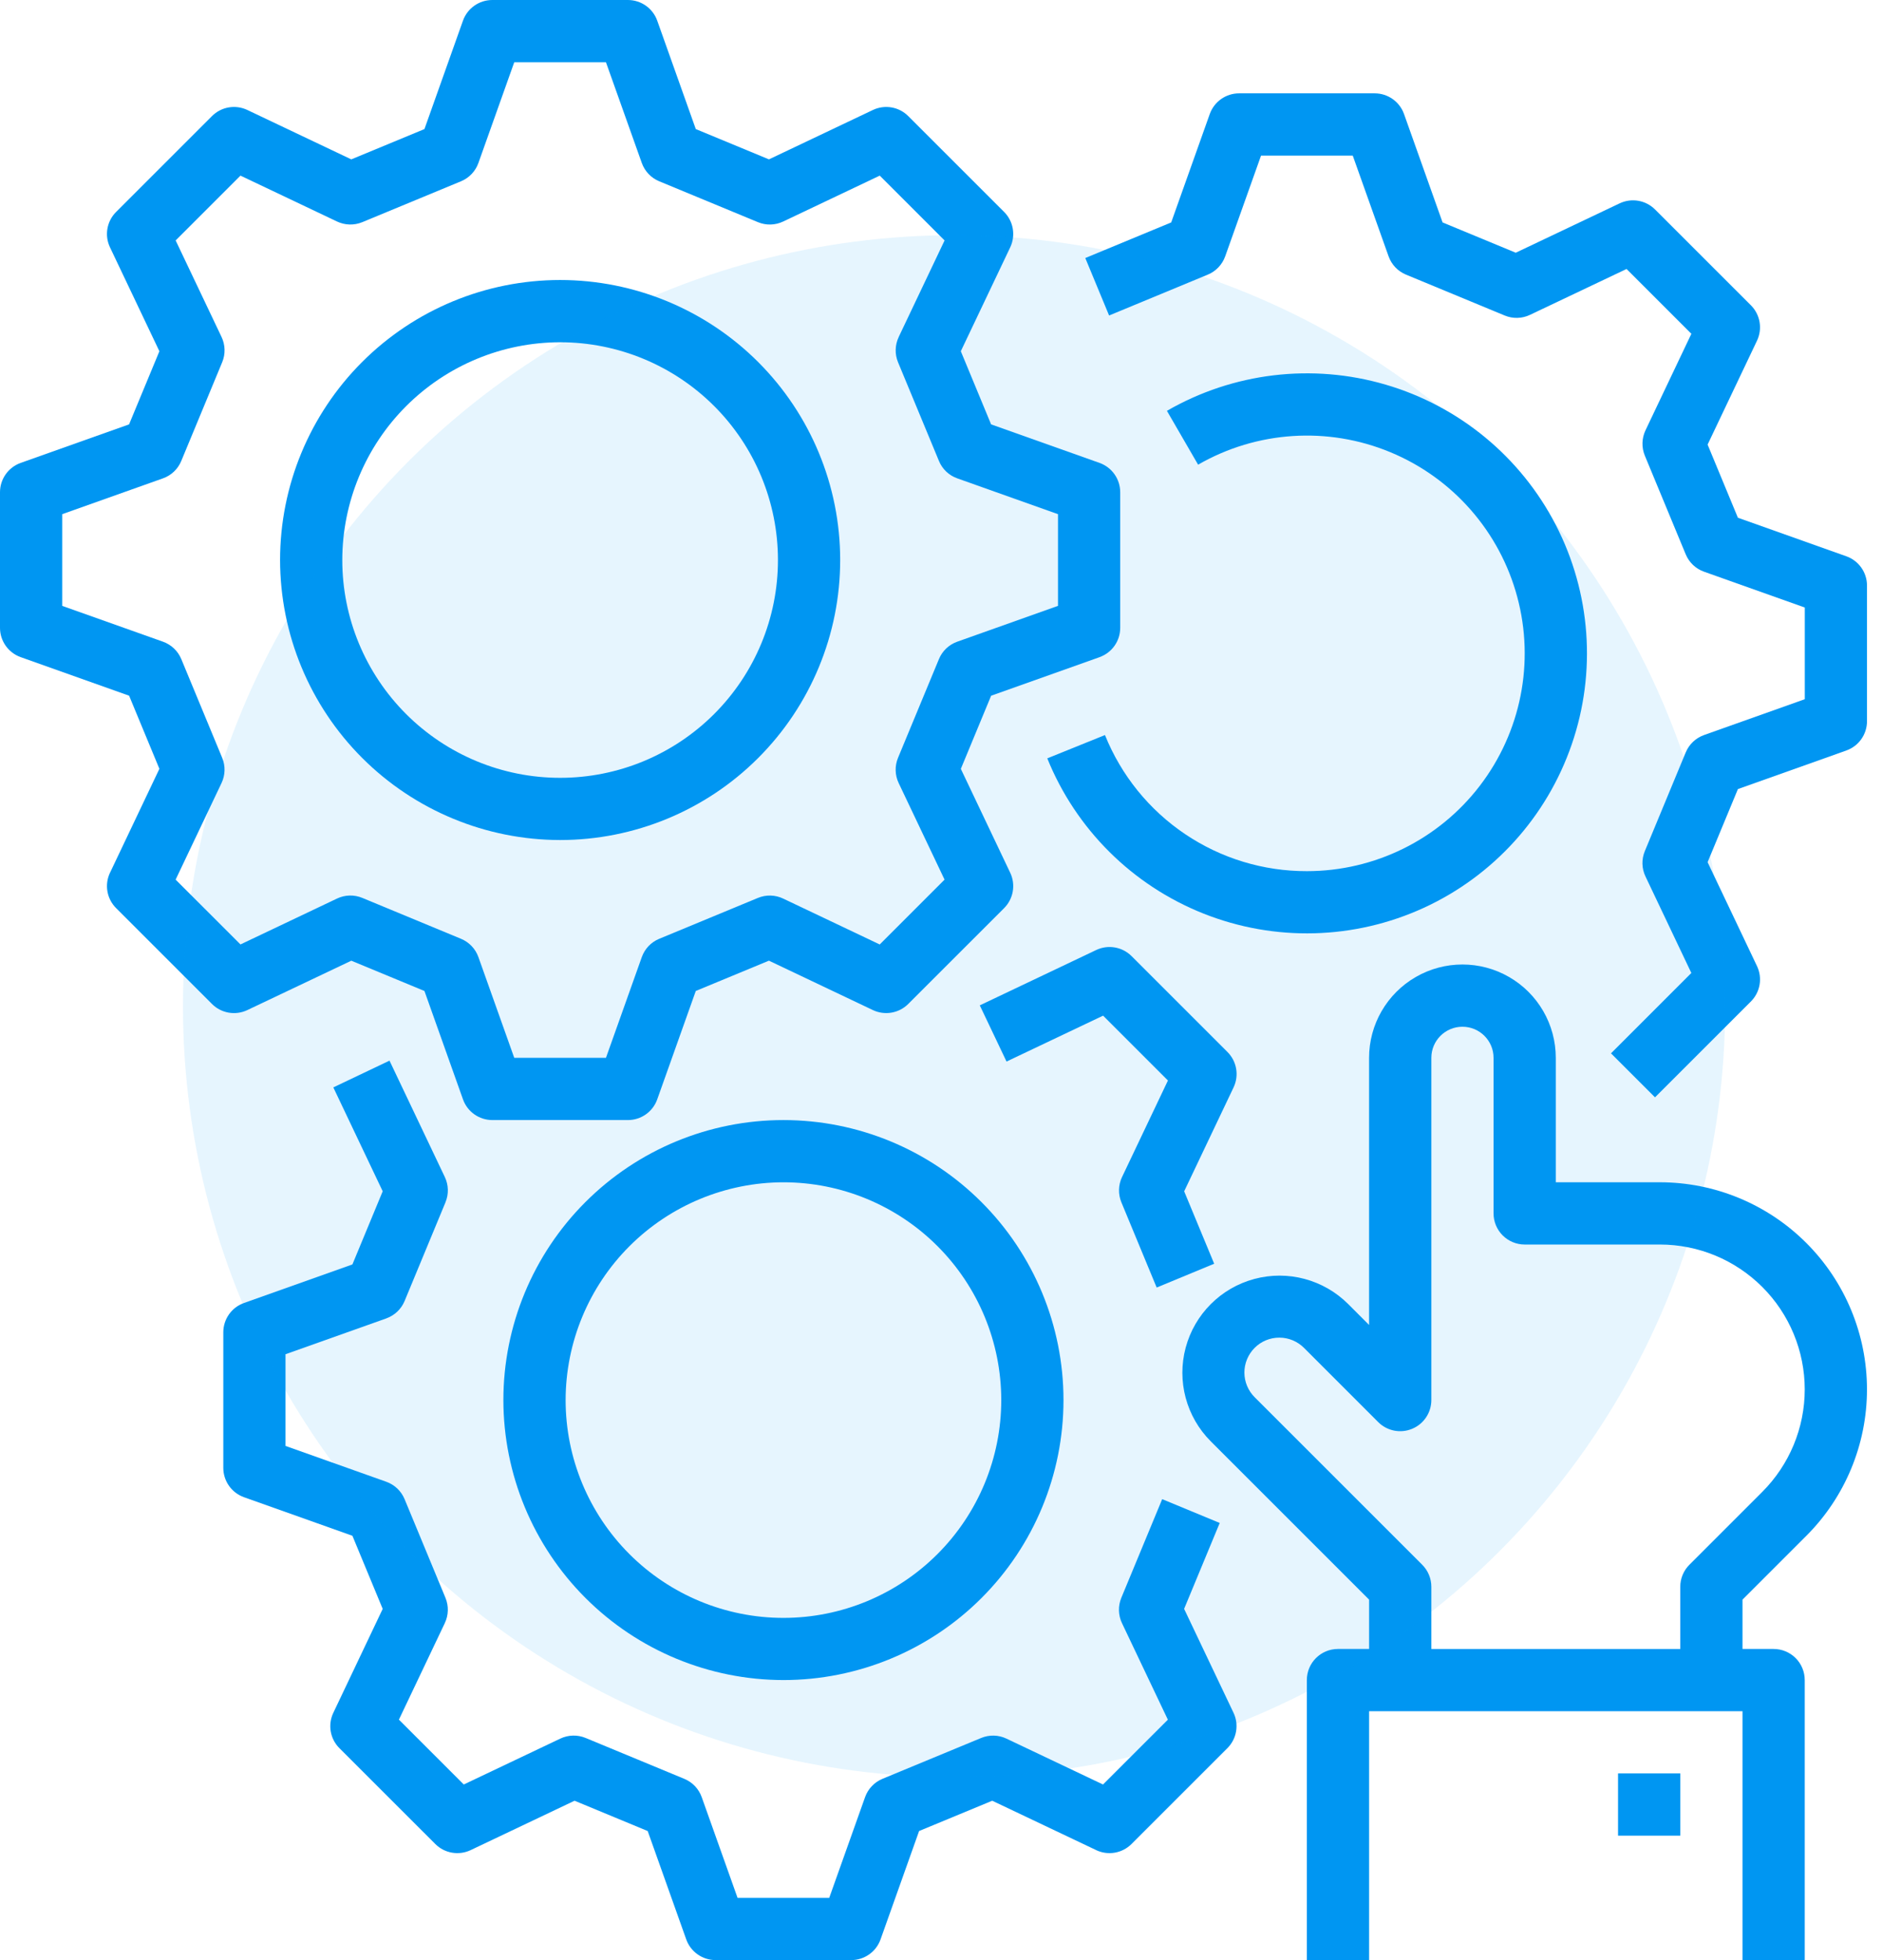
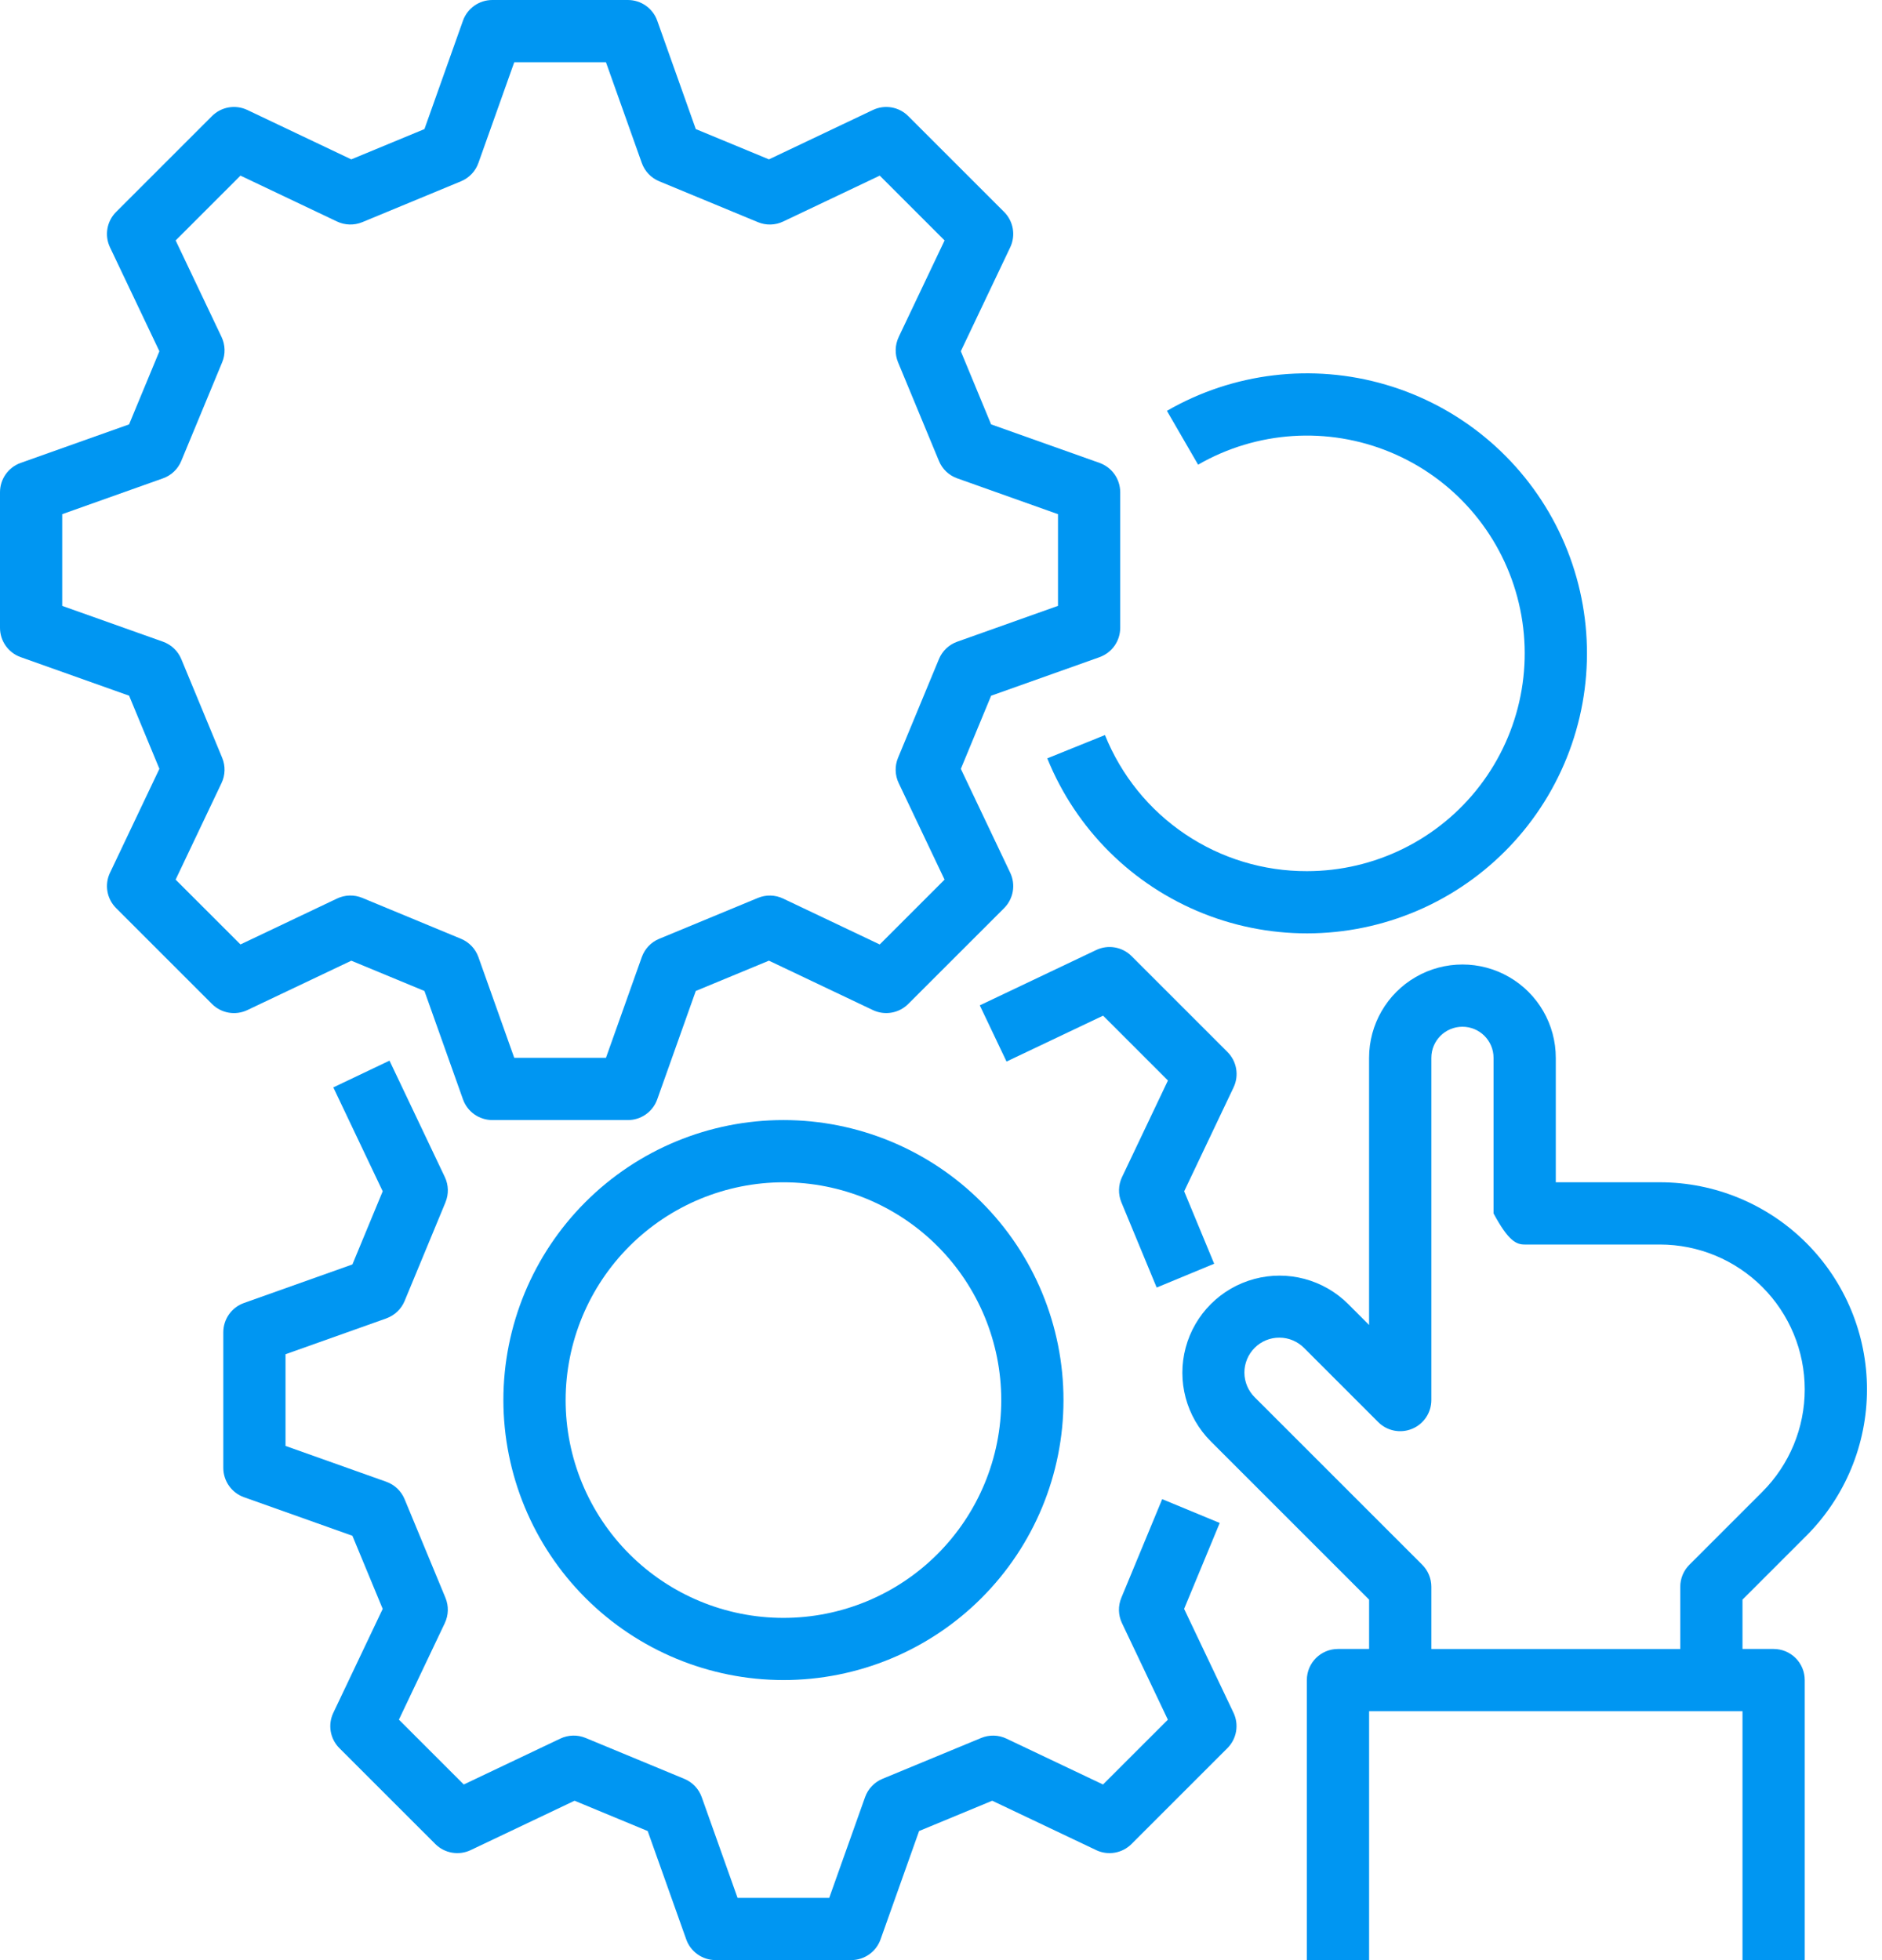
<svg xmlns="http://www.w3.org/2000/svg" width="72" height="75" viewBox="0 0 72 75" fill="none">
  <path d="M9.464 38.648L13.44 36.759L16.238 37.918L17.713 42.066V42.065C17.881 42.54 18.331 42.856 18.834 42.857H24.023H24.022C24.526 42.857 24.975 42.54 25.144 42.065L26.619 37.917L29.417 36.758L33.393 38.648L33.393 38.648C33.848 38.864 34.39 38.771 34.746 38.415L38.415 34.747C38.771 34.391 38.864 33.849 38.648 33.394L36.759 29.419L37.918 26.62L42.066 25.145L42.065 25.144C42.54 24.976 42.857 24.526 42.856 24.023V18.834C42.856 18.33 42.54 17.882 42.065 17.712L37.917 16.238L36.758 13.439L38.648 9.464H38.648C38.864 9.009 38.771 8.466 38.415 8.11L34.746 4.442C34.39 4.085 33.848 3.992 33.393 4.209L29.418 6.098L26.619 4.939L25.144 0.791C24.975 0.317 24.526 0 24.022 0H18.834C18.33 0 17.881 0.317 17.712 0.791L16.238 4.939L13.439 6.098L9.464 4.209C9.009 3.992 8.466 4.085 8.11 4.442L4.442 8.11C4.085 8.466 3.991 9.009 4.208 9.464L6.098 13.44L4.938 16.238L0.791 17.712C0.317 17.882 0 18.33 0 18.834V24.023C0 24.526 0.317 24.975 0.791 25.144L4.939 26.619L6.098 29.417L4.209 33.393L4.208 33.393C3.992 33.848 4.085 34.391 4.442 34.747L8.11 38.415C8.466 38.772 9.009 38.865 9.464 38.648H9.464ZM8.5 28.996L6.936 25.219C6.807 24.908 6.552 24.666 6.235 24.553L2.38 23.183V19.674L6.235 18.303C6.552 18.191 6.807 17.949 6.935 17.637L8.5 13.861C8.63 13.55 8.62 13.198 8.476 12.894L6.72 9.2L9.2 6.72L12.894 8.476C13.199 8.62 13.55 8.629 13.862 8.5L17.638 6.936H17.638C17.949 6.807 18.191 6.552 18.303 6.235L19.674 2.381H23.182L24.553 6.235C24.666 6.553 24.908 6.807 25.219 6.936L28.995 8.5C29.306 8.63 29.658 8.621 29.962 8.476L33.657 6.72L36.137 9.2L34.381 12.895L34.382 12.896C34.237 13.2 34.228 13.551 34.357 13.863L35.922 17.639V17.639C36.05 17.95 36.305 18.191 36.622 18.303L40.476 19.674V23.182L36.622 24.553C36.304 24.666 36.049 24.908 35.921 25.219L34.356 28.996C34.227 29.307 34.236 29.658 34.381 29.963L36.136 33.657L33.656 36.138L29.961 34.382C29.657 34.237 29.305 34.228 28.994 34.358L25.218 35.922C24.907 36.05 24.666 36.305 24.553 36.622L23.182 40.476H19.674L18.303 36.622C18.19 36.304 17.948 36.05 17.637 35.921L13.861 34.356C13.55 34.227 13.198 34.236 12.894 34.381L9.2 36.137L6.719 33.657L8.475 29.962C8.62 29.658 8.629 29.307 8.5 28.996L8.5 28.996Z" fill="#0096F2" />
-   <path d="M21.428 32.142C24.27 32.142 26.996 31.014 29.005 29.004C31.014 26.995 32.143 24.269 32.143 21.428C32.143 18.586 31.014 15.861 29.005 13.852C26.996 11.843 24.27 10.714 21.428 10.714C18.587 10.714 15.862 11.843 13.853 13.852C11.844 15.861 10.715 18.586 10.715 21.428C10.718 24.269 11.847 26.992 13.856 29.001C15.865 31.009 18.588 32.139 21.428 32.142L21.428 32.142ZM21.428 13.096C23.639 13.096 25.758 13.974 27.321 15.536C28.884 17.099 29.762 19.219 29.762 21.429C29.762 23.639 28.884 25.758 27.321 27.321C25.758 28.884 23.639 29.762 21.428 29.762C19.219 29.762 17.099 28.884 15.536 27.321C13.973 25.758 13.095 23.639 13.095 21.429C13.098 19.22 13.976 17.102 15.539 15.539C17.101 13.977 19.22 13.098 21.428 13.096Z" fill="#0096F2" />
  <path d="M44.462 57.362L42.898 61.138V61.138C42.77 61.449 42.778 61.8 42.923 62.105L44.679 65.8L42.198 68.28L38.504 66.525C38.199 66.379 37.847 66.371 37.536 66.5L33.761 68.063C33.45 68.192 33.208 68.446 33.095 68.764L31.724 72.618H28.217L26.846 68.764C26.733 68.447 26.491 68.192 26.18 68.064L22.404 66.499V66.499C22.093 66.37 21.741 66.379 21.436 66.524L17.742 68.28L15.261 65.799L17.017 62.105V62.104C17.162 61.8 17.171 61.449 17.042 61.137L15.478 57.361C15.349 57.05 15.094 56.809 14.777 56.696L10.923 55.325V51.817L14.777 50.447V50.446C15.095 50.333 15.35 50.091 15.479 49.78L17.043 46.004H17.042C17.172 45.692 17.163 45.341 17.018 45.037L14.901 40.583L12.752 41.607L14.641 45.582L13.482 48.381L9.335 49.856C8.86 50.024 8.543 50.474 8.543 50.977V56.166C8.543 56.669 8.86 57.119 9.335 57.288L13.482 58.763L14.641 61.561L12.752 65.537C12.535 65.992 12.628 66.533 12.985 66.89L16.653 70.557C17.009 70.913 17.551 71.007 18.006 70.791L21.981 68.901L24.779 70.061L26.254 74.208V74.208C26.423 74.682 26.873 74.999 27.377 74.999H32.565C33.069 74.999 33.518 74.682 33.687 74.208L35.162 70.06L37.96 68.901L41.936 70.79V70.791C42.391 71.007 42.932 70.913 43.289 70.557L46.957 66.889C47.313 66.533 47.407 65.991 47.191 65.536L45.301 61.56L46.663 58.273L44.462 57.362Z" fill="#0096F2" />
  <path d="M46.959 40.252L43.291 36.584C42.934 36.228 42.392 36.134 41.938 36.35L37.484 38.468L38.507 40.618L42.201 38.862L44.682 41.343L42.926 45.037H42.925C42.781 45.342 42.772 45.693 42.901 46.004L44.251 49.265L46.451 48.354L45.303 45.583L47.193 41.607L47.193 41.607C47.41 41.151 47.316 40.609 46.959 40.252L46.959 40.252Z" fill="#0096F2" />
  <path d="M29.972 64.284C32.814 64.284 35.539 63.156 37.548 61.147C39.558 59.138 40.686 56.412 40.686 53.571C40.686 50.729 39.558 48.004 37.548 45.995C35.539 43.985 32.814 42.857 29.972 42.857C27.13 42.857 24.405 43.985 22.396 45.995C20.387 48.004 19.258 50.729 19.258 53.571C19.261 56.411 20.391 59.135 22.399 61.143C24.408 63.152 27.131 64.281 29.972 64.284L29.972 64.284ZM29.972 45.238C32.182 45.238 34.302 46.116 35.864 47.679C37.427 49.242 38.305 51.362 38.305 53.572C38.305 55.781 37.427 57.901 35.864 59.464C34.302 61.027 32.182 61.905 29.972 61.905C27.762 61.905 25.642 61.027 24.08 59.464C22.517 57.901 21.639 55.781 21.639 53.572C21.642 51.362 22.52 49.244 24.082 47.682C25.645 46.12 27.762 45.241 29.972 45.238V45.238Z" fill="#0096F2" />
-   <path d="M70.635 21.285L66.487 19.81L65.328 17.011L67.218 13.036C67.434 12.581 67.341 12.038 66.985 11.682L63.316 8.014C62.96 7.658 62.418 7.565 61.963 7.781L57.988 9.67L55.189 8.511L53.714 4.363C53.545 3.889 53.096 3.572 52.592 3.572H47.404C46.9 3.572 46.451 3.889 46.282 4.363L44.807 8.511L41.52 9.873L42.431 12.072L46.207 10.508C46.518 10.379 46.76 10.125 46.873 9.807L48.244 5.953H51.752L53.123 9.807C53.236 10.125 53.477 10.379 53.789 10.508L57.565 12.072C57.876 12.202 58.228 12.193 58.532 12.048L62.227 10.292L64.707 12.772L62.951 16.467V16.468C62.807 16.772 62.798 17.123 62.927 17.435L64.491 21.211V21.21C64.62 21.521 64.874 21.763 65.192 21.875L69.046 23.246V26.754L65.192 28.125C64.874 28.238 64.619 28.48 64.49 28.792L62.926 32.568C62.797 32.879 62.805 33.23 62.951 33.535L64.706 37.229L61.632 40.304L63.316 41.987L66.985 38.319C67.341 37.963 67.435 37.421 67.218 36.966L65.328 32.99L66.488 30.192L70.635 28.717V28.716C71.11 28.548 71.426 28.099 71.426 27.595V22.406C71.426 21.902 71.11 21.454 70.635 21.285L70.635 21.285Z" fill="#0096F2" />
  <path d="M50.001 33.333C48.34 33.338 46.715 32.844 45.338 31.915C43.96 30.987 42.893 29.666 42.273 28.125L40.066 29.017C41.164 31.732 43.325 33.878 46.047 34.958C48.768 36.038 51.812 35.957 54.473 34.735C57.133 33.512 59.176 31.255 60.129 28.486C61.083 25.718 60.861 22.68 59.517 20.079C58.172 17.479 55.822 15.541 53.013 14.718C50.203 13.894 47.179 14.256 44.643 15.72L45.836 17.78C48.08 16.487 50.798 16.31 53.19 17.302C55.583 18.294 57.377 20.342 58.047 22.844C58.718 25.346 58.186 28.016 56.61 30.071C55.034 32.126 52.592 33.332 50.001 33.333L50.001 33.333Z" fill="#0096F2" />
-   <path d="M63.5 45.238H59.52V40.476C59.52 39.2 58.84 38.021 57.734 37.383C56.63 36.745 55.268 36.745 54.163 37.383C53.058 38.021 52.377 39.2 52.377 40.476V50.697L51.578 49.897V49.897C50.639 48.959 49.271 48.592 47.989 48.936C46.707 49.279 45.705 50.281 45.361 51.563C45.017 52.845 45.384 54.214 46.323 55.152L52.378 61.207V63.094H51.187C50.529 63.094 49.996 63.627 49.996 64.285V74.999H52.378V65.476H66.663V75H69.044L69.044 64.285C69.044 63.969 68.919 63.666 68.696 63.443C68.472 63.22 68.17 63.094 67.853 63.094H66.663V61.207L69.103 58.767C70.59 57.28 71.425 55.264 71.425 53.163C71.425 51.061 70.59 49.045 69.104 47.559C67.618 46.073 65.602 45.237 63.5 45.237L63.5 45.238ZM67.42 57.083L64.631 59.873V59.872C64.408 60.096 64.282 60.398 64.282 60.714V63.095L54.759 63.095V60.714C54.759 60.398 54.633 60.095 54.41 59.872L48.007 53.469C47.753 53.219 47.609 52.879 47.607 52.523C47.606 52.167 47.747 51.825 47.999 51.573C48.25 51.321 48.592 51.18 48.948 51.182C49.304 51.183 49.644 51.327 49.895 51.581L52.726 54.413C53.066 54.754 53.578 54.855 54.023 54.671C54.468 54.487 54.759 54.053 54.759 53.571V40.476C54.759 39.819 55.292 39.286 55.949 39.286C56.606 39.286 57.139 39.819 57.139 40.476V46.429C57.139 46.744 57.265 47.047 57.488 47.27C57.711 47.493 58.014 47.619 58.33 47.619H63.5C64.971 47.619 66.38 48.203 67.42 49.243C68.46 50.282 69.044 51.693 69.044 53.163C69.044 54.633 68.46 56.043 67.42 57.083L67.42 57.083Z" fill="#0096F2" />
-   <path d="M61.902 67.856H64.284V70.237H61.902V67.856Z" fill="#0096F2" />
-   <circle cx="36.5" cy="38.5" r="29.5" fill="#0096F2" fill-opacity="0.1" />
+   <path d="M63.5 45.238H59.52V40.476C59.52 39.2 58.84 38.021 57.734 37.383C56.63 36.745 55.268 36.745 54.163 37.383C53.058 38.021 52.377 39.2 52.377 40.476V50.697L51.578 49.897V49.897C50.639 48.959 49.271 48.592 47.989 48.936C46.707 49.279 45.705 50.281 45.361 51.563C45.017 52.845 45.384 54.214 46.323 55.152L52.378 61.207V63.094H51.187C50.529 63.094 49.996 63.627 49.996 64.285V74.999H52.378V65.476H66.663V75H69.044L69.044 64.285C69.044 63.969 68.919 63.666 68.696 63.443C68.472 63.22 68.17 63.094 67.853 63.094H66.663V61.207L69.103 58.767C70.59 57.28 71.425 55.264 71.425 53.163C71.425 51.061 70.59 49.045 69.104 47.559C67.618 46.073 65.602 45.237 63.5 45.237L63.5 45.238ZM67.42 57.083L64.631 59.873V59.872C64.408 60.096 64.282 60.398 64.282 60.714V63.095L54.759 63.095V60.714C54.759 60.398 54.633 60.095 54.41 59.872L48.007 53.469C47.753 53.219 47.609 52.879 47.607 52.523C47.606 52.167 47.747 51.825 47.999 51.573C48.25 51.321 48.592 51.18 48.948 51.182C49.304 51.183 49.644 51.327 49.895 51.581L52.726 54.413C53.066 54.754 53.578 54.855 54.023 54.671C54.468 54.487 54.759 54.053 54.759 53.571V40.476C54.759 39.819 55.292 39.286 55.949 39.286C56.606 39.286 57.139 39.819 57.139 40.476V46.429C57.711 47.493 58.014 47.619 58.33 47.619H63.5C64.971 47.619 66.38 48.203 67.42 49.243C68.46 50.282 69.044 51.693 69.044 53.163C69.044 54.633 68.46 56.043 67.42 57.083L67.42 57.083Z" fill="#0096F2" />
</svg>